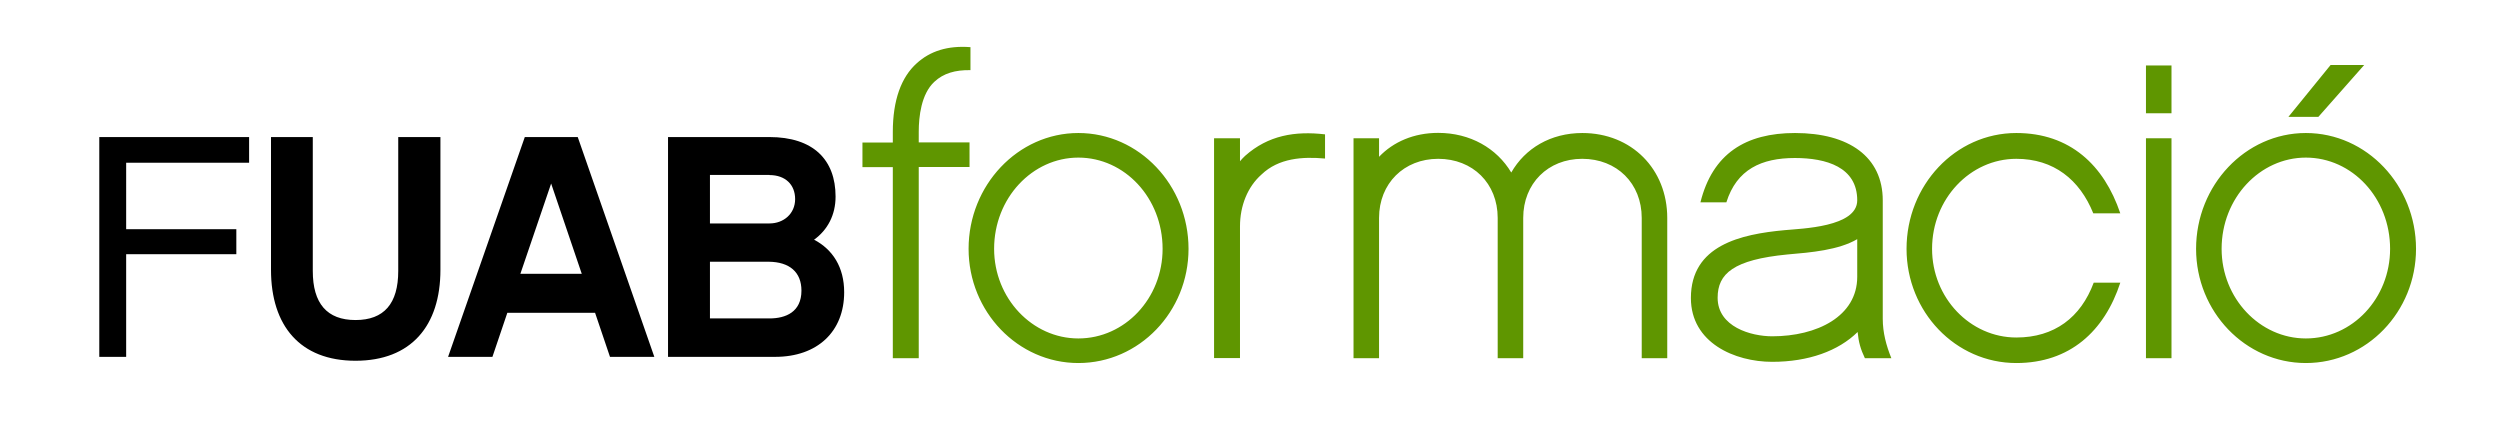
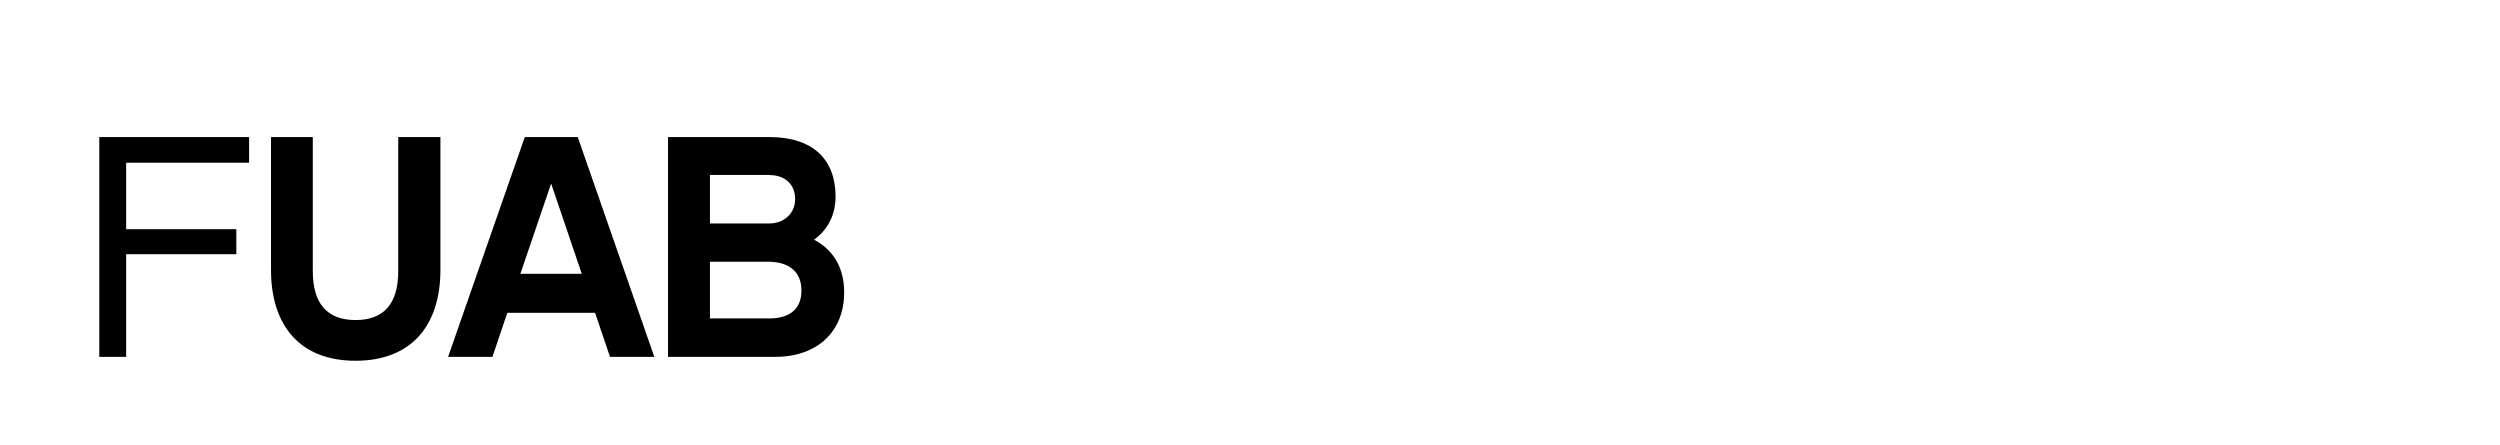
<svg xmlns="http://www.w3.org/2000/svg" version="1.1" id="Capa_1" x="0px" y="0px" viewBox="0 0 186.07 33.15" style="enable-background:new 0 0 186.07 33.15;" xml:space="preserve">
  <style type="text/css">
	.st0{fill-rule:evenodd;clip-rule:evenodd;}
	.st1{fill-rule:evenodd;clip-rule:evenodd;fill:#5F9600;}
	.st2{fill-rule:evenodd;clip-rule:evenodd;fill:#974117;}
	.st3{fill-rule:evenodd;clip-rule:evenodd;fill:#221F1C;}
	.st4{fill-rule:evenodd;clip-rule:evenodd;fill:#FFFFFF;}
</style>
  <g>
    <path class="st0" d="M32.78,10.2h-3.14v9.97c0,2.43-1.06,3.65-3.18,3.65c-2.12,0-3.18-1.23-3.18-3.65V10.2h-3.11v9.88   c0,4.17,2.17,6.77,6.29,6.77c4.13,0,6.32-2.59,6.32-6.77V10.2z M44.29,23.28l1.11,3.28h3.3l-5.7-16.36h-3.94l-5.71,16.36h3.3   l1.11-3.28H44.29z M43.3,20.38h-4.57l2.29-6.72L43.3,20.38z M62.83,21.75c0-1.86-0.85-3.18-2.24-3.91c1.01-0.73,1.6-1.84,1.6-3.21   c0-2.73-1.65-4.43-4.93-4.43h-7.54v16.36h7.97C60.85,26.56,62.83,24.67,62.83,21.75z M57.27,13.03c1.18,0,1.91,0.71,1.91,1.79   c0,1.08-0.85,1.81-1.91,1.81h-4.43v-3.61H57.27z M59.65,21.63c0,1.6-1.18,2.07-2.38,2.07h-4.43v-4.22h4.36   C58.77,19.49,59.65,20.26,59.65,21.63z M9.39,12.11h9.15V10.2H7.39v16.36h2v-7.64h8.2v-1.86h-8.2V12.11z" />
-     <path class="st1" d="M69.54,6.09c0.68-0.64,1.57-0.89,2.69-0.87V3.51c-1.69-0.13-3,0.29-4,1.2c-1.15,1.03-1.78,2.74-1.78,5.11v0.79   h-2.26v1.83h2.26v14.22h1.93V12.43h3.78V10.6h-3.78V9.81C68.38,8.69,68.56,7,69.54,6.09z M165.35,18.52c0,3.68,2.84,6.67,6.27,6.67   c3.46,0,6.27-2.98,6.27-6.67c0-3.78-2.82-6.79-6.27-6.79C168.2,11.73,165.35,14.74,165.35,18.52z M163.45,18.52   c0-4.73,3.67-8.62,8.17-8.62c4.53,0,8.2,3.89,8.2,8.62c0,4.68-3.67,8.5-8.2,8.5C167.12,27.02,163.45,23.2,163.45,18.52z    M173.46,4.84h2.5l-3.41,3.86h-2.23L173.46,4.84z M159.72,10.29h1.9v16.37h-1.9V10.29z M159.72,4.87h1.9v3.56h-1.9V4.87z    M155.83,21.04h1.98c-1.18,3.61-3.76,5.98-7.74,5.98c-4.53,0-8.17-3.82-8.17-8.5c0-4.73,3.63-8.62,8.17-8.62   c3.99,0,6.53,2.39,7.74,5.98h-2.01c-1.01-2.51-2.95-4.06-5.73-4.06c-3.43,0-6.27,2.98-6.27,6.7c0,3.65,2.84,6.6,6.27,6.6   C152.9,25.12,154.87,23.63,155.83,21.04z M131.9,25.03c3.33,0,6.33-1.48,6.33-4.43V17.8c-1.38,0.81-3.42,0.99-5.2,1.14   c-4,0.39-5.19,1.42-5.19,3.22C127.84,24.33,130.33,25.03,131.9,25.03z M138.26,24.71c-1.43,1.41-3.66,2.22-6.36,2.22   c-2.78,0-6.05-1.41-6.05-4.75c0-3.93,3.72-4.75,6.98-5.05c1.23-0.12,5.4-0.22,5.4-2.22c0-2.48-2.31-3.15-4.64-3.15   c-2.48,0-4.33,0.84-5.1,3.3h-1.93c0.9-3.62,3.36-5.16,7.04-5.16c4.01,0,6.53,1.77,6.53,5.02v8.81c0,1.03,0.26,1.99,0.64,2.93h-1.97   C138.48,25.99,138.33,25.46,138.26,24.71z M117.77,9.9c3.67,0,6.32,2.69,6.32,6.32v10.44h-1.9V16.22c0-2.57-1.85-4.4-4.43-4.4   c-2.54,0-4.39,1.83-4.39,4.4v10.44h-1.9V16.22c0-2.57-1.85-4.4-4.43-4.4c-2.54,0-4.4,1.83-4.4,4.4v10.44h-1.9V10.29h1.9v1.38   c1.07-1.12,2.6-1.78,4.4-1.78c2.38,0,4.36,1.14,5.44,2.95C113.51,11.04,115.41,9.9,117.77,9.9z M92.67,11.6   c1.72-1.53,3.72-1.86,5.95-1.6v1.8c-1.66-0.15-3.45-0.04-4.73,1.19c-1.03,0.91-1.6,2.32-1.6,3.86v9.8h-1.93V10.29h1.93V12   C92.41,11.86,92.53,11.73,92.67,11.6z M73.99,18.52c0,3.68,2.84,6.67,6.27,6.67c3.46,0,6.27-2.98,6.27-6.67   c0-3.78-2.82-6.79-6.27-6.79C76.84,11.73,73.99,14.74,73.99,18.52z M72.09,18.52c0-4.73,3.67-8.62,8.17-8.62   c4.53,0,8.2,3.89,8.2,8.62c0,4.68-3.67,8.5-8.2,8.5C75.76,27.02,72.09,23.2,72.09,18.52z" />
  </g>
</svg>